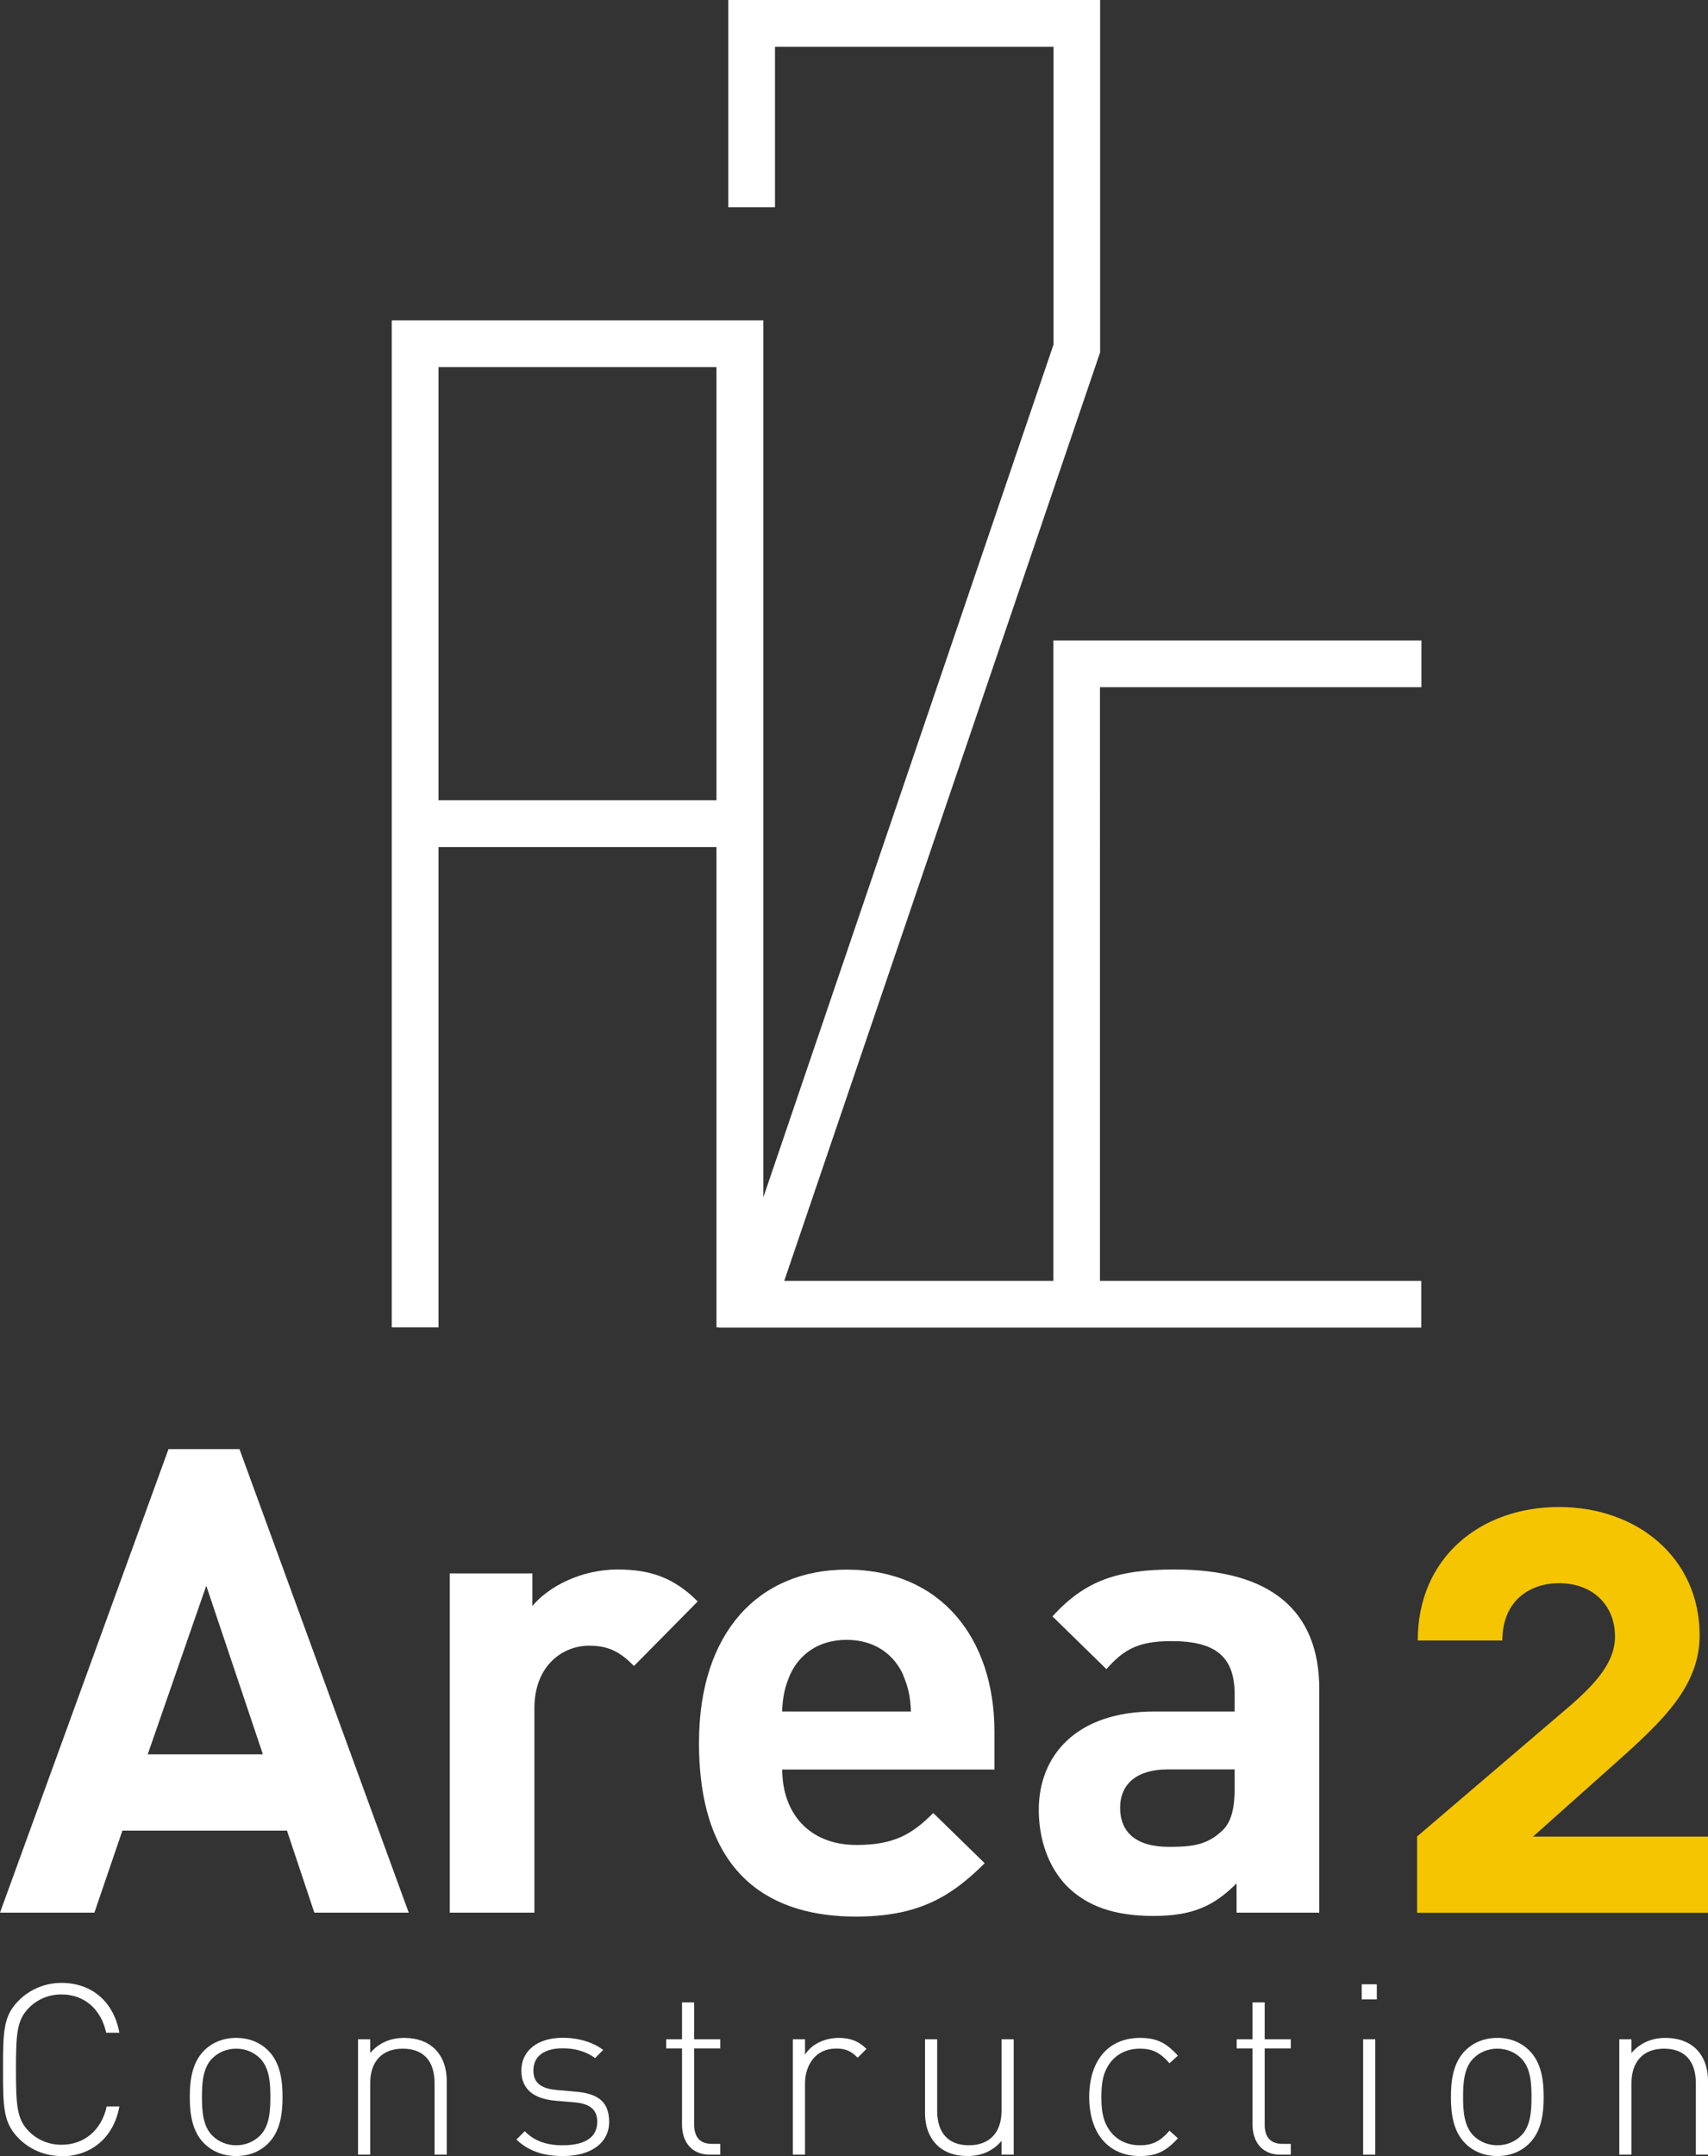
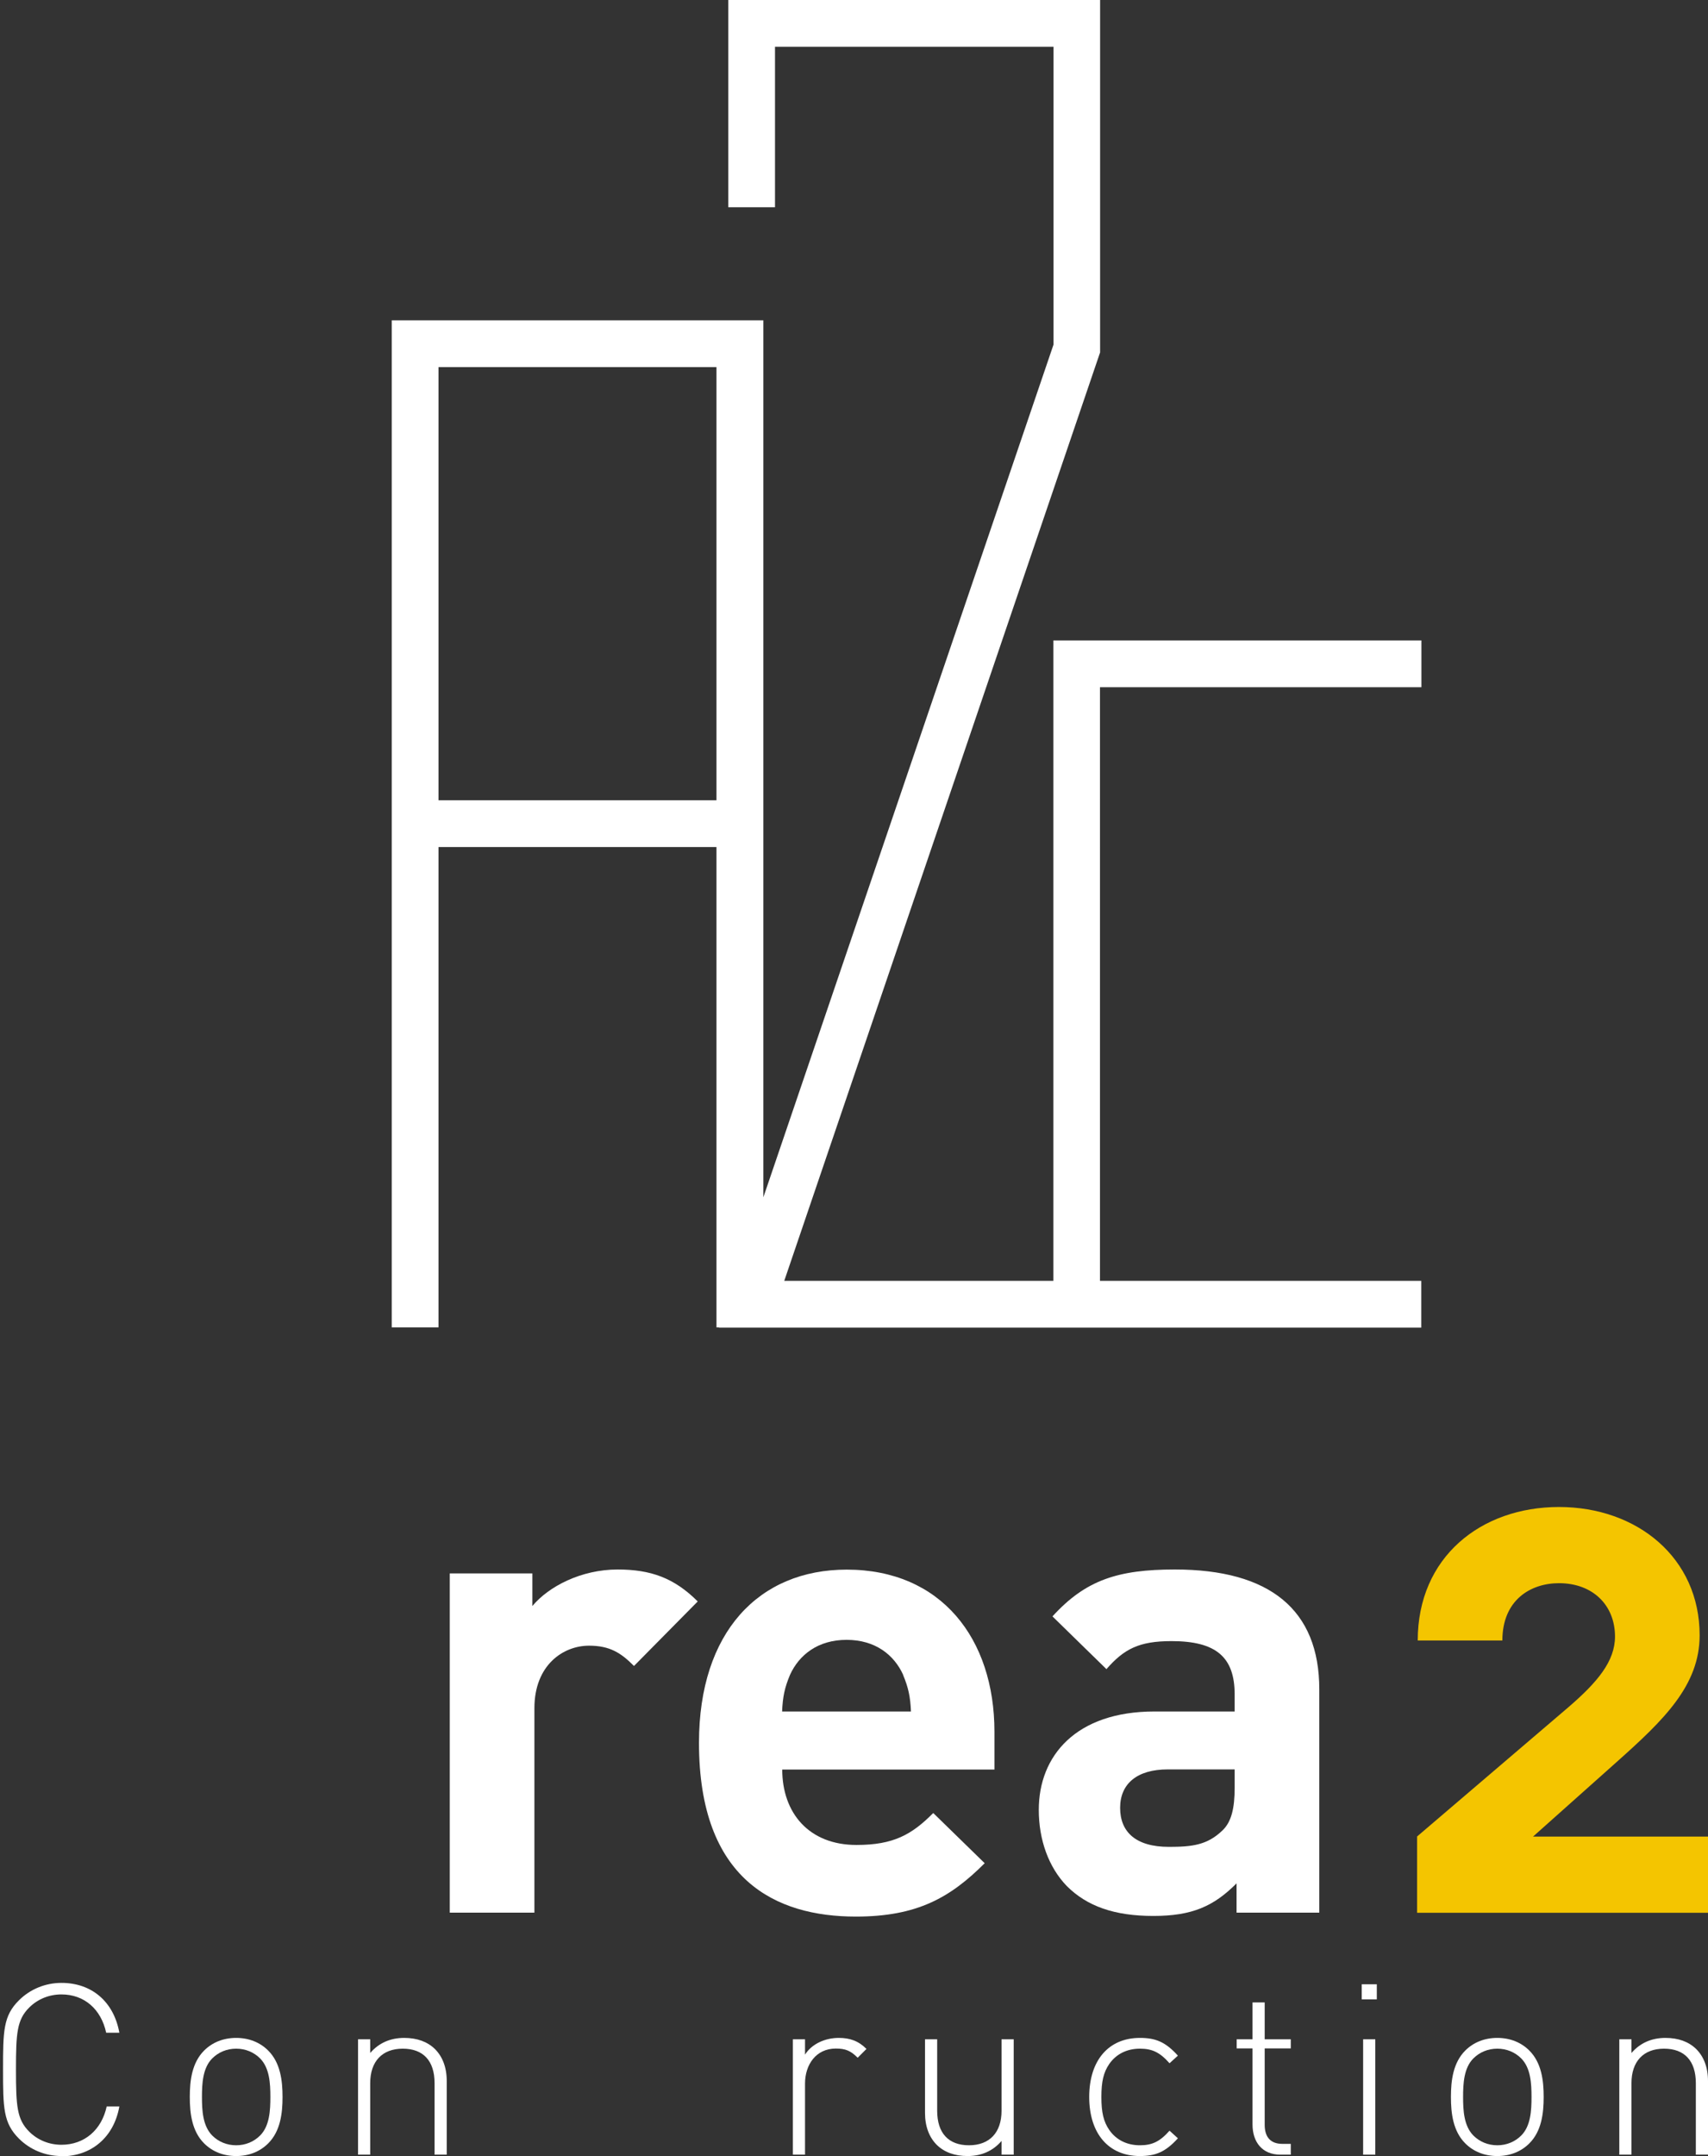
<svg xmlns="http://www.w3.org/2000/svg" viewBox="0 0 134.81 170.08">
  <rect x="0" y="0" width="134.81" height="170.08" fill="#333333" stroke="none" />
  <defs>
    <style>.d{fill:#fff;}.e{fill:#f4c500;}</style>
  </defs>
  <g id="a" />
  <g id="b">
    <g id="c">
      <g>
        <path class="d" d="M112.19,54.21v-3.69h-29.05v50.52h-21.24L86.73,28.09l.1-.29V0h-29.35V16.35h3.69V3.69h21.98V27.19l-22.9,67.26V25.27H30.92V104.71h3.69v-37.89h21.94v37.89h.2v.02h55.43v-3.69h-25.36V54.21h25.36Zm-77.58,8.92V28.96h21.94V63.13h-21.94Z" />
        <g>
-           <path class="d" d="M24.81,150.88l-2.16-6.47H9.66l-2.21,6.47H0l13.3-36.57h5.6l13.36,36.57h-7.45Zm-8.53-25.79l-4.62,13.3h9.09l-4.47-13.3Z" />
          <path class="d" d="M50.03,131.41c-1.03-1.03-1.9-1.59-3.54-1.59-2.05,0-4.31,1.54-4.31,4.93v16.13h-6.68v-26.76h6.52v2.57c1.28-1.54,3.85-2.88,6.73-2.88,2.62,0,4.47,.67,6.32,2.52l-5.03,5.09Z" />
          <path class="d" d="M61.74,139.58c0,3.44,2.11,5.96,5.86,5.96,2.93,0,4.37-.82,6.06-2.52l4.06,3.96c-2.72,2.72-5.34,4.21-10.17,4.21-6.32,0-12.38-2.88-12.38-13.71,0-8.73,4.73-13.66,11.66-13.66,7.45,0,11.66,5.44,11.66,12.79v2.98h-16.75Zm9.55-7.45c-.72-1.59-2.21-2.77-4.47-2.77s-3.75,1.18-4.47,2.77c-.41,.98-.57,1.7-.62,2.88h10.17c-.05-1.18-.21-1.9-.62-2.88Z" />
          <path class="d" d="M97.6,150.88v-2.31c-1.8,1.8-3.49,2.57-6.57,2.57s-5.24-.77-6.83-2.36c-1.44-1.49-2.21-3.65-2.21-6.01,0-4.26,2.93-7.76,9.14-7.76h6.32v-1.34c0-2.93-1.44-4.21-4.98-4.21-2.57,0-3.75,.62-5.14,2.21l-4.26-4.16c2.62-2.88,5.19-3.7,9.66-3.7,7.5,0,11.4,3.18,11.4,9.45v17.62h-6.52Zm-.15-11.3h-5.29c-2.41,0-3.75,1.13-3.75,3.03s1.23,3.08,3.85,3.08c1.85,0,3.03-.15,4.21-1.28,.72-.67,.98-1.75,.98-3.39v-1.44Z" />
          <path class="e" d="M111.85,150.88v-6.01l11.97-10.22c2.26-1.95,3.65-3.6,3.65-5.55,0-2.47-1.75-4.21-4.42-4.21-2.26,0-4.47,1.34-4.47,4.52h-6.68c0-6.57,4.98-10.53,11.15-10.53s11.1,4.01,11.1,10.12c0,3.96-2.83,6.68-6.52,9.97l-6.63,5.91h13.82v6.01h-22.96Z" />
        </g>
        <g>
          <path class="d" d="M4.85,170.08c-1.26,0-2.47-.49-3.36-1.38-1.23-1.23-1.25-2.42-1.25-5.45s.02-4.23,1.25-5.45c.89-.89,2.1-1.38,3.36-1.38,2.4,0,4.13,1.49,4.57,3.93h-1.04c-.4-1.85-1.72-3.02-3.53-3.02-.96,0-1.87,.36-2.55,1.04-.96,.96-1.04,2-1.04,4.89s.08,3.93,1.04,4.89c.68,.68,1.59,1.04,2.55,1.04,1.81,0,3.17-1.17,3.57-3.02h1c-.43,2.43-2.21,3.93-4.57,3.93Z" />
          <path class="d" d="M21.17,169.08c-.64,.64-1.51,1-2.53,1s-1.89-.36-2.53-1c-.96-.96-1.13-2.36-1.13-3.66s.17-2.7,1.13-3.66c.64-.64,1.51-1,2.53-1s1.89,.36,2.53,1c.96,.96,1.13,2.36,1.13,3.66s-.17,2.7-1.13,3.66Zm-.64-6.7c-.49-.49-1.15-.77-1.89-.77s-1.4,.28-1.89,.77c-.75,.75-.81,1.98-.81,3.04s.06,2.28,.81,3.04c.49,.49,1.15,.77,1.89,.77s1.4-.28,1.89-.77c.75-.75,.81-1.98,.81-3.04s-.06-2.28-.81-3.04Z" />
          <path class="d" d="M34.3,169.97v-5.64c0-1.76-.89-2.72-2.51-2.72s-2.57,1-2.57,2.72v5.64h-.96v-9.1h.96v1.08c.68-.79,1.59-1.19,2.68-1.19,1.02,0,1.83,.3,2.42,.87,.6,.59,.94,1.45,.94,2.53v5.81h-.96Z" />
-           <path class="d" d="M44.44,170.08c-1.59,0-2.76-.42-3.68-1.3l.66-.66c.72,.75,1.68,1.11,2.98,1.11,1.77,0,2.74-.62,2.74-1.85,0-.94-.55-1.42-1.74-1.53l-1.51-.13c-1.83-.15-2.74-.96-2.74-2.38,0-1.57,1.28-2.59,3.27-2.59,1.25,0,2.4,.36,3.19,.96l-.64,.64c-.7-.51-1.55-.77-2.55-.77-1.49,0-2.32,.64-2.32,1.76,0,.94,.57,1.42,1.85,1.53l1.47,.13c1.51,.13,2.66,.6,2.66,2.38,0,1.66-1.42,2.7-3.64,2.7Z" />
-           <path class="d" d="M56.02,169.97c-1.43,0-2.19-1-2.19-2.38v-6h-1.25v-.72h1.25v-2.91h.96v2.91h2.06v.72h-2.06v6.02c0,.94,.43,1.51,1.4,1.51h.66v.85h-.83Z" />
          <path class="d" d="M67.69,162.32c-.55-.55-.96-.72-1.72-.72-1.57,0-2.43,1.28-2.43,2.76v5.61h-.96v-9.1h.96v1.21c.53-.85,1.59-1.32,2.66-1.32,.87,0,1.55,.23,2.19,.87l-.7,.7Z" />
          <path class="d" d="M79.05,169.97v-1.08c-.68,.79-1.59,1.19-2.68,1.19-1.02,0-1.83-.3-2.42-.87-.6-.59-.94-1.45-.94-2.53v-5.81h.96v5.64c0,1.76,.89,2.72,2.51,2.72s2.57-1,2.57-2.72v-5.64h.96v9.1h-.96Z" />
          <path class="d" d="M89.97,170.08c-2.47,0-4-1.77-4-4.66s1.53-4.66,4-4.66c1.25,0,2.02,.32,3,1.4l-.66,.6c-.77-.87-1.38-1.15-2.34-1.15-1.02,0-1.87,.42-2.42,1.21-.45,.66-.62,1.38-.62,2.6s.17,1.94,.62,2.6c.55,.79,1.4,1.21,2.42,1.21,.96,0,1.57-.28,2.34-1.15l.66,.6c-.98,1.08-1.76,1.4-3,1.4Z" />
          <path class="d" d="M101.05,169.97c-1.43,0-2.19-1-2.19-2.38v-6h-1.25v-.72h1.25v-2.91h.96v2.91h2.06v.72h-2.06v6.02c0,.94,.43,1.51,1.4,1.51h.66v.85h-.83Z" />
          <path class="d" d="M107.48,157.72v-1.19h1.19v1.19h-1.19Zm.11,12.25v-9.1h.96v9.1h-.96Z" />
          <path class="d" d="M120.71,169.08c-.64,.64-1.51,1-2.53,1s-1.89-.36-2.53-1c-.96-.96-1.13-2.36-1.13-3.66s.17-2.7,1.13-3.66c.64-.64,1.51-1,2.53-1s1.89,.36,2.53,1c.96,.96,1.13,2.36,1.13,3.66s-.17,2.7-1.13,3.66Zm-.64-6.7c-.49-.49-1.15-.77-1.89-.77s-1.4,.28-1.89,.77c-.75,.75-.81,1.98-.81,3.04s.06,2.28,.81,3.04c.49,.49,1.15,.77,1.89,.77s1.4-.28,1.89-.77c.75-.75,.81-1.98,.81-3.04s-.06-2.28-.81-3.04Z" />
-           <path class="d" d="M133.85,169.97v-5.64c0-1.76-.89-2.72-2.51-2.72s-2.57,1-2.57,2.72v5.64h-.96v-9.1h.96v1.08c.68-.79,1.59-1.19,2.68-1.19,1.02,0,1.83,.3,2.42,.87,.6,.59,.94,1.45,.94,2.53v5.81h-.96Z" />
+           <path class="d" d="M133.85,169.97v-5.64c0-1.76-.89-2.72-2.51-2.72s-2.57,1-2.57,2.72v5.64h-.96v-9.1h.96v1.08c.68-.79,1.59-1.19,2.68-1.19,1.02,0,1.83,.3,2.42,.87,.6,.59,.94,1.45,.94,2.53v5.81h-.96" />
        </g>
      </g>
    </g>
  </g>
</svg>